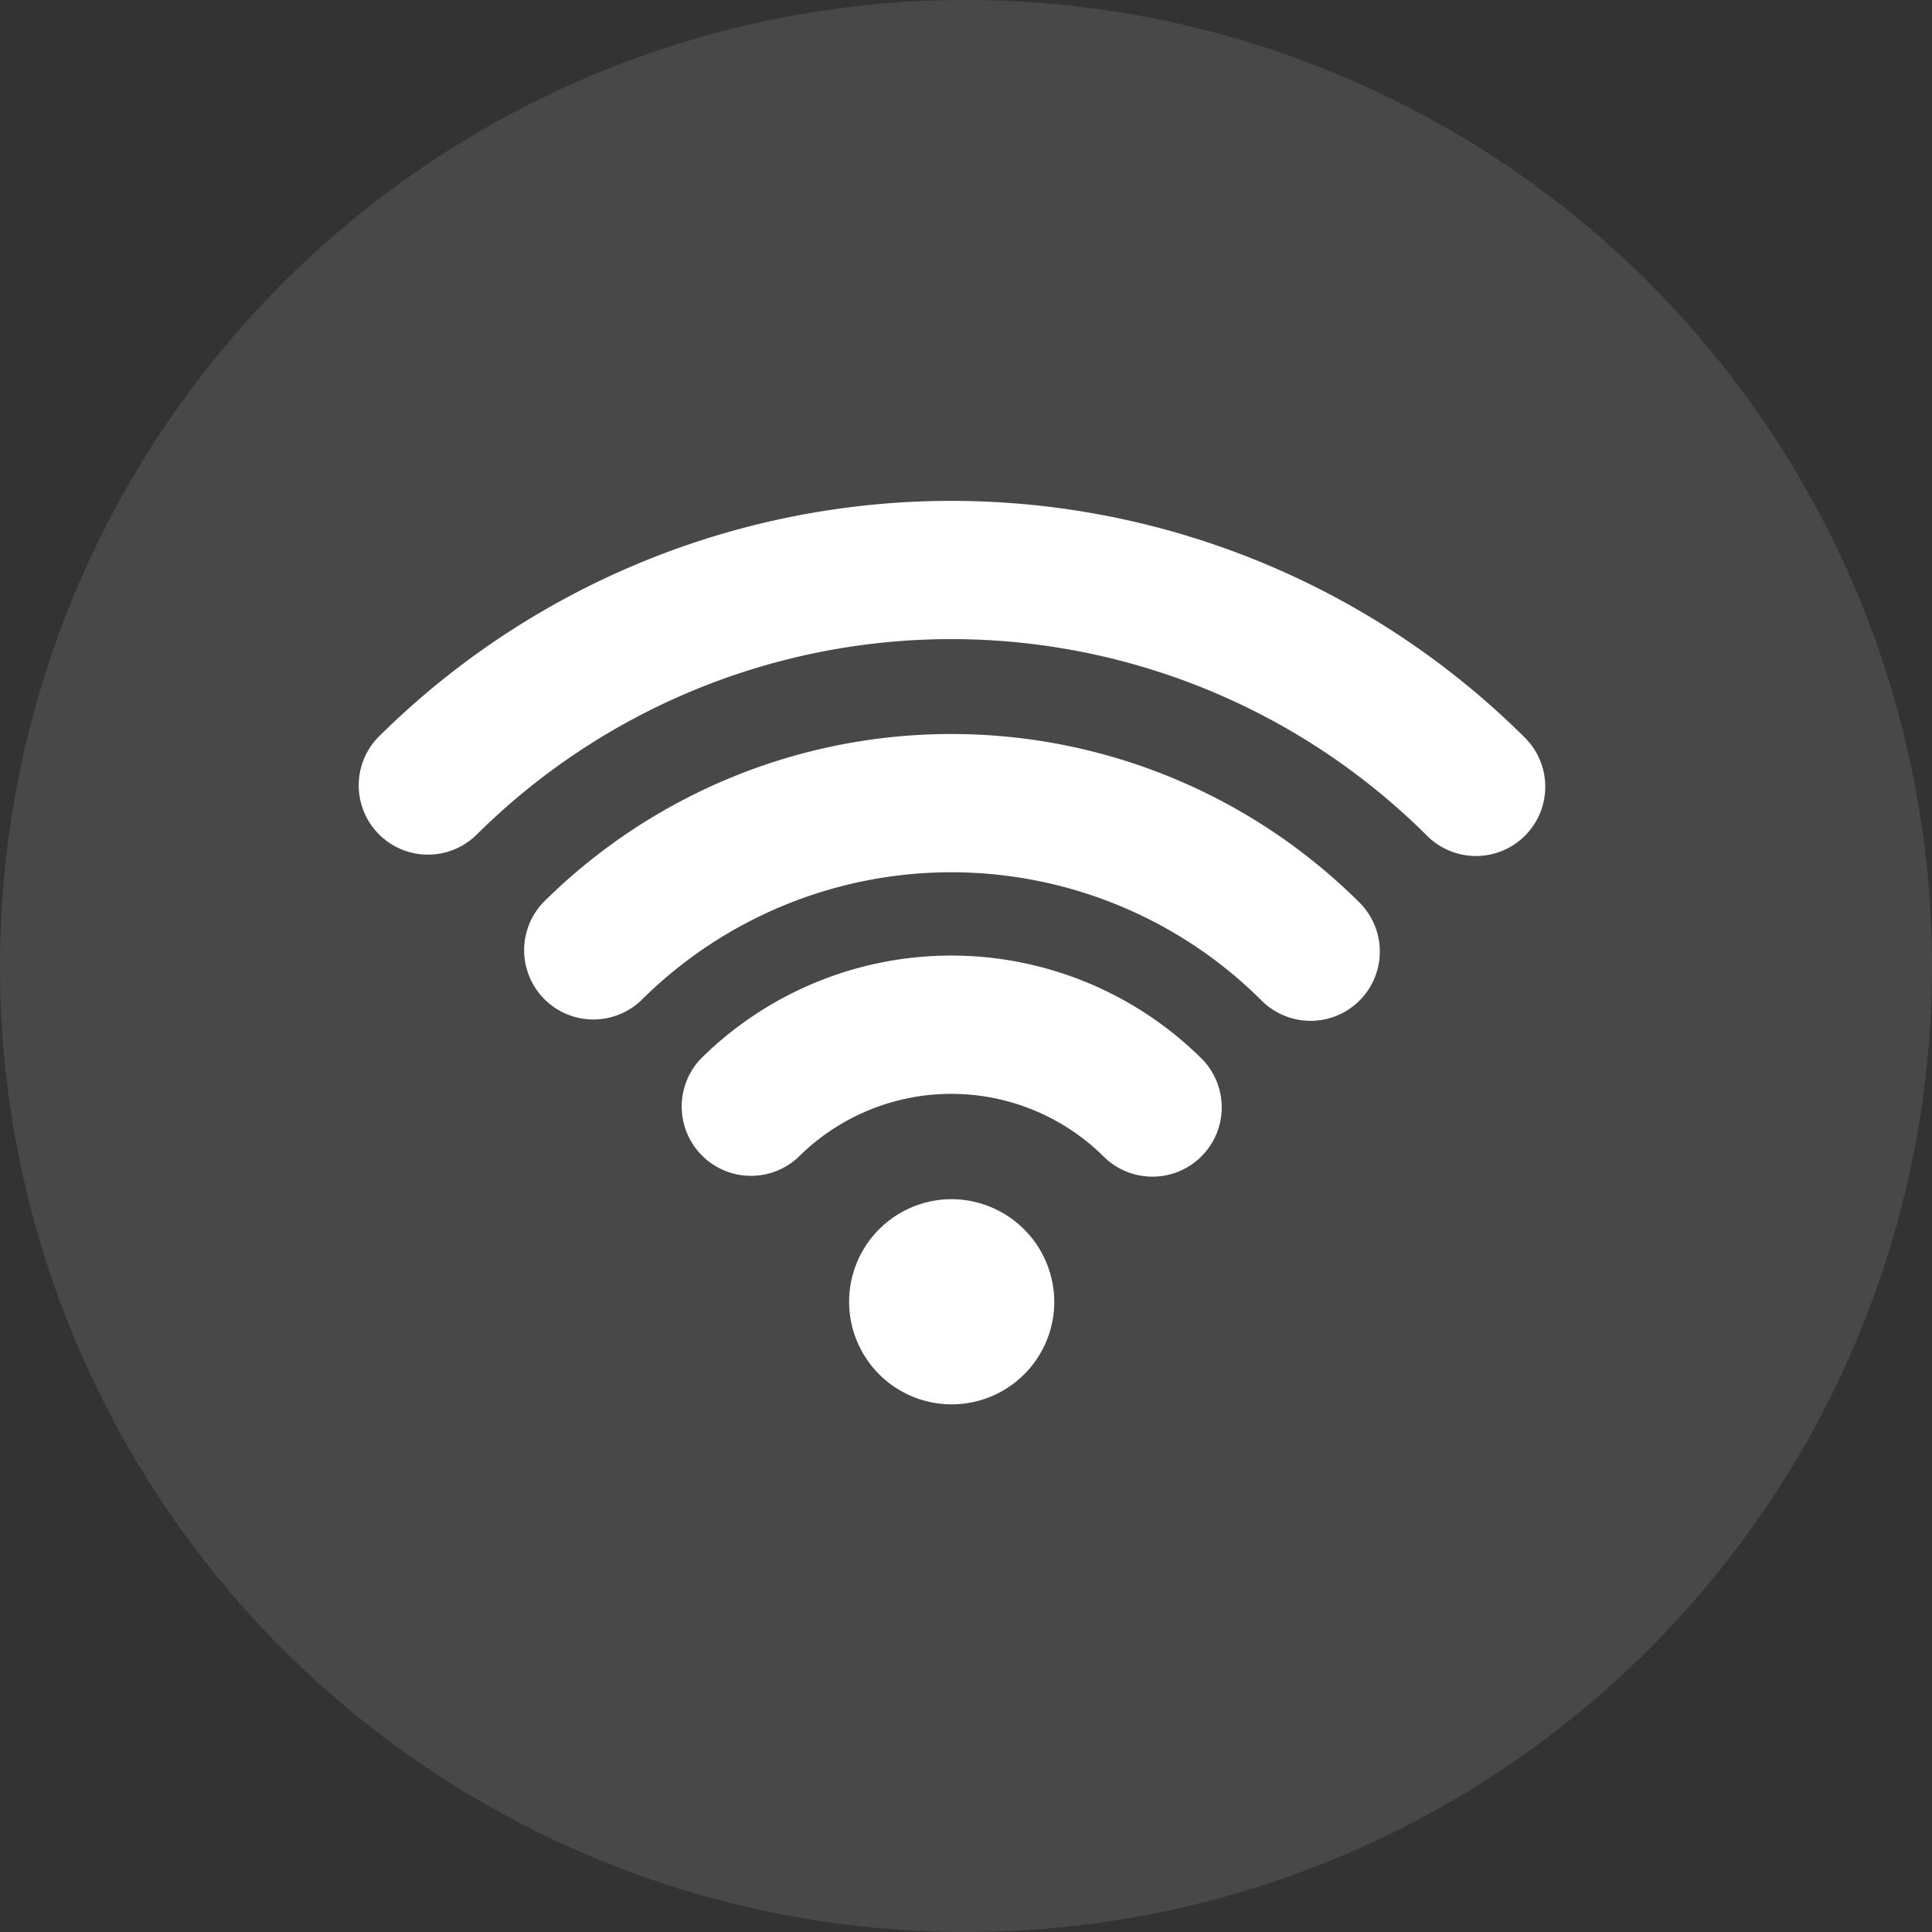
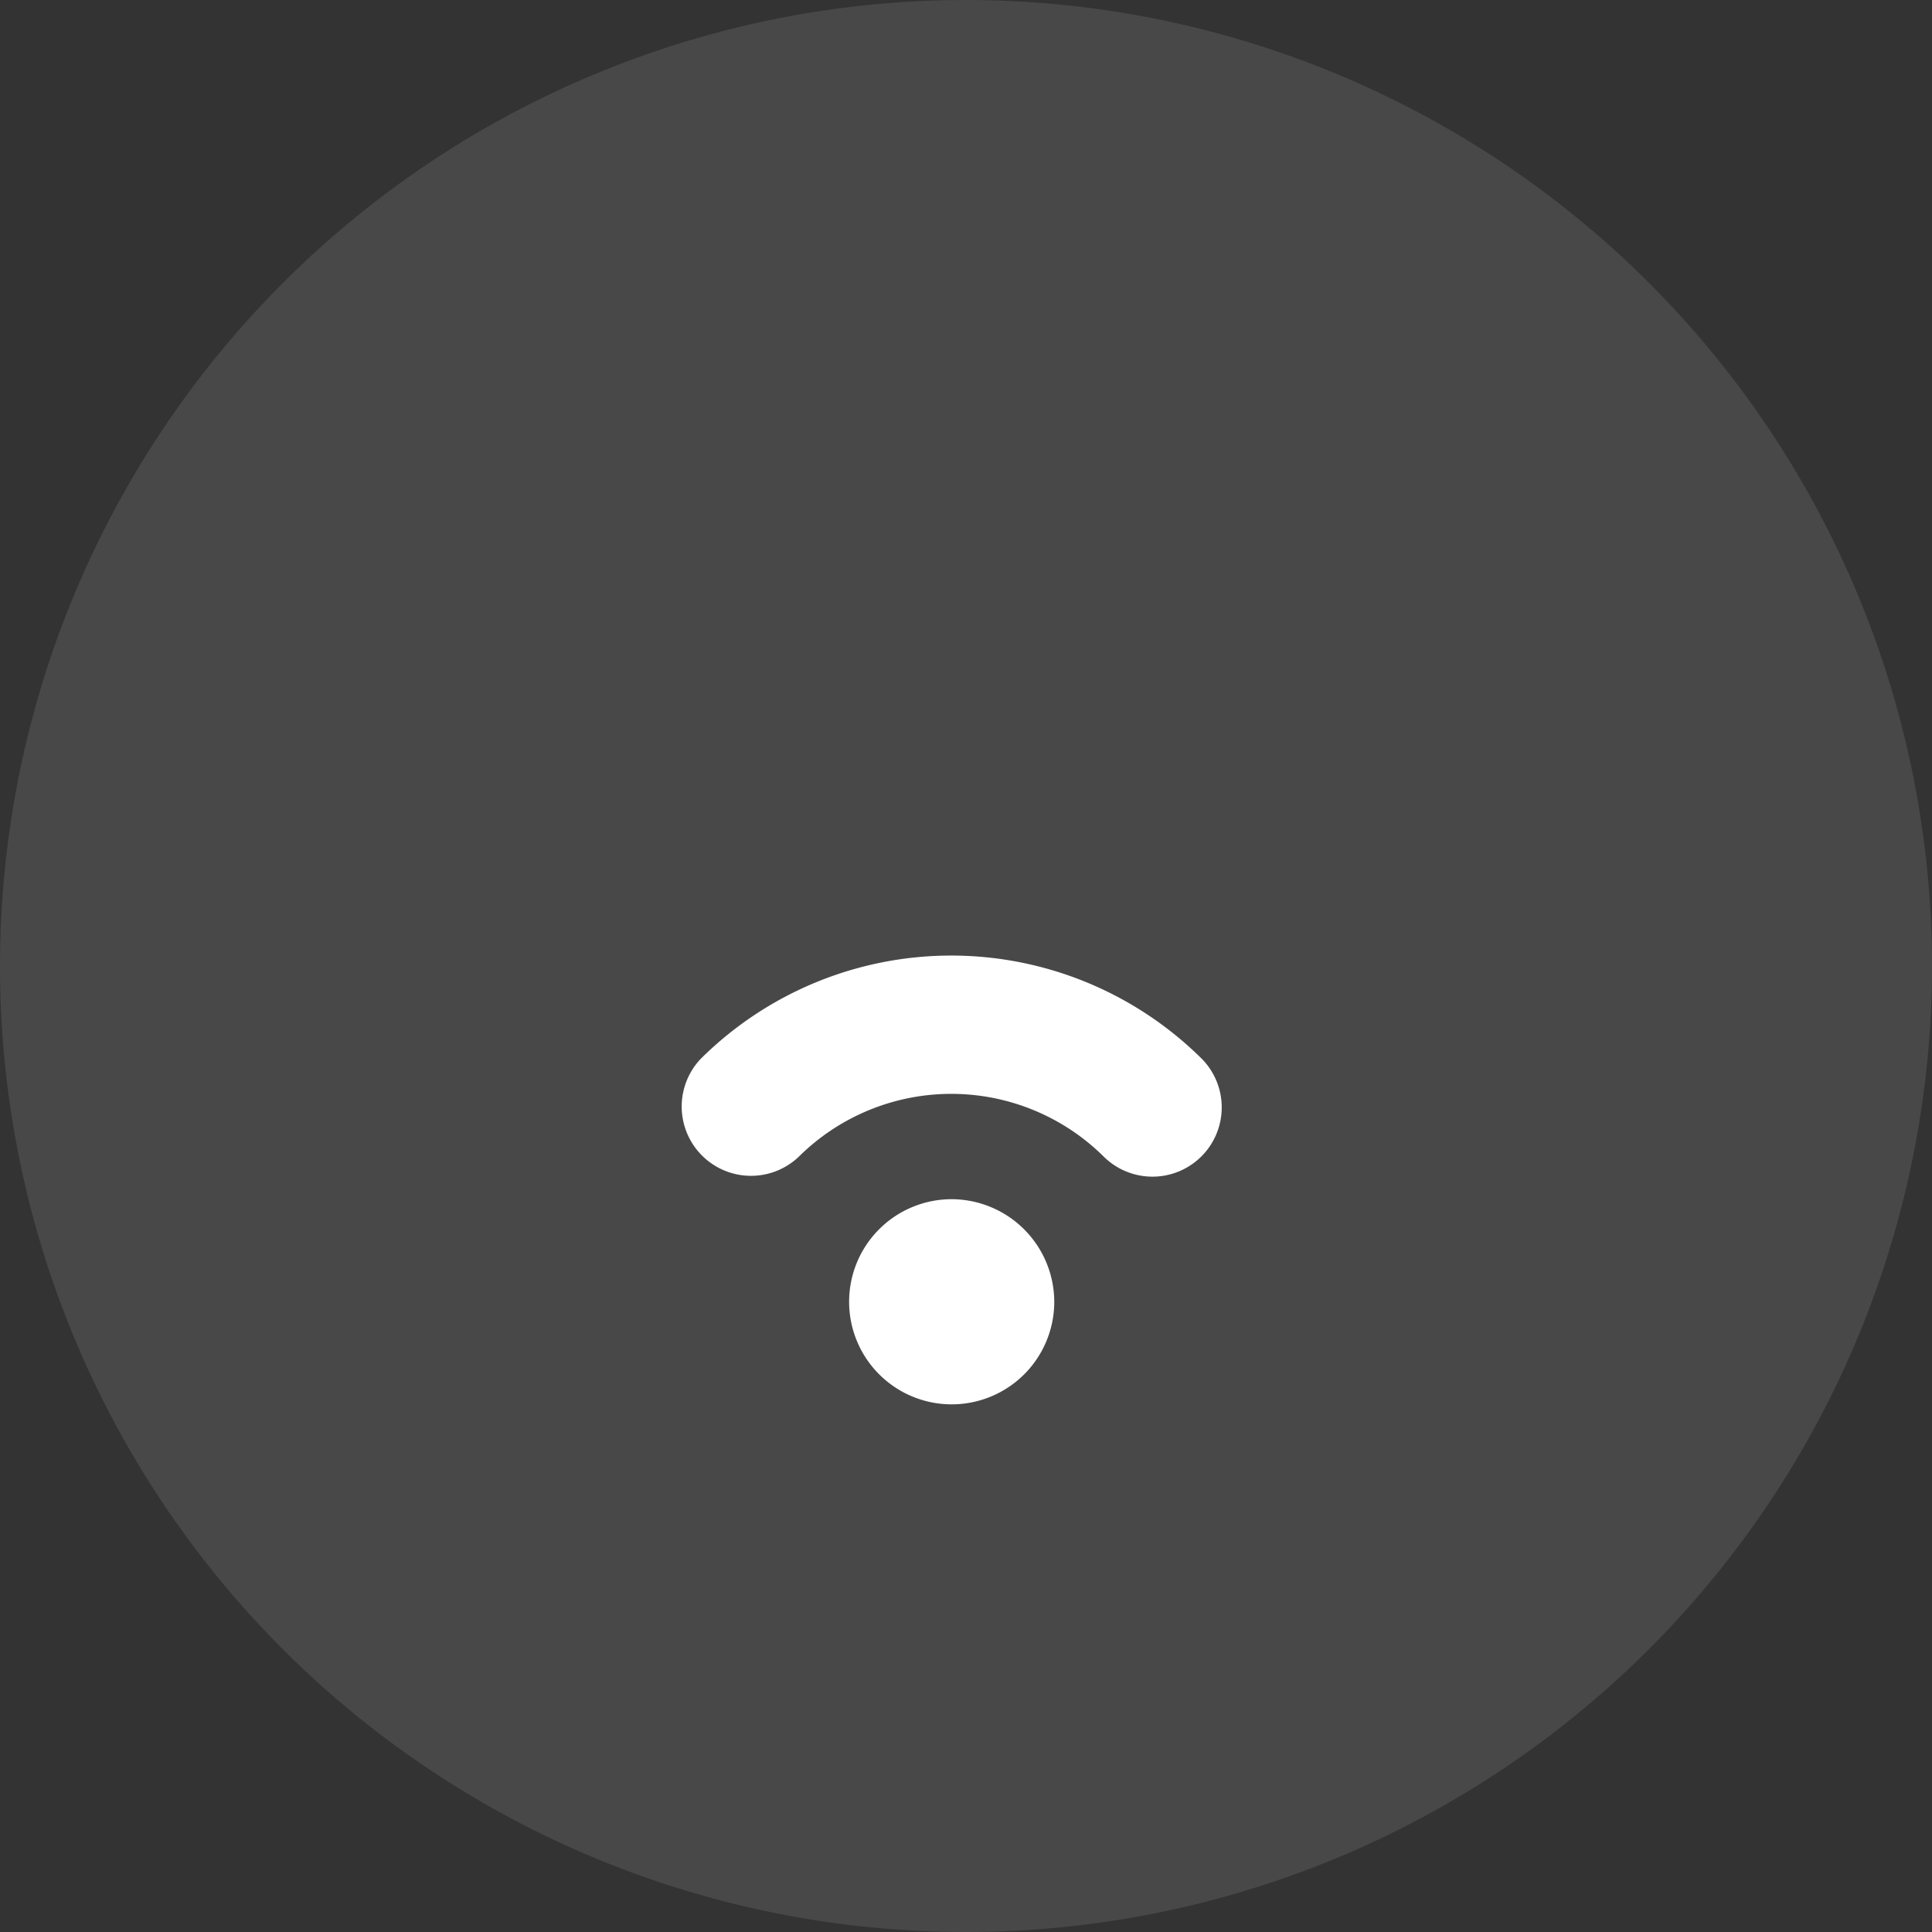
<svg xmlns="http://www.w3.org/2000/svg" width="54" height="54" viewBox="0 0 54 54">
  <rect x="0" y="0" width="54" height="54" fill="#333333" stroke="none" />
  <g id="Telecom_Private_wireless" data-name="Telecom &amp; Private wireless" transform="translate(-330 -6800)">
    <path id="Path_23908" data-name="Path 23908" d="M12660.5,715a27,27,0,1,1,27,27A26.986,26.986,0,0,1,12660.5,715Z" transform="translate(-12330.5 6112)" fill="#fff" opacity="0.104" />
    <g id="Group_20876" data-name="Group 20876" transform="translate(107.68 6589.478)">
      <g id="Group_20878" data-name="Group 20878" transform="translate(246.032 244.04)">
        <g id="Group_20877" data-name="Group 20877">
          <path id="Path_55858" data-name="Path 55858" d="M251.233,247.348a2.867,2.867,0,1,0,2.878,2.867A2.876,2.876,0,0,0,251.233,247.348Z" transform="translate(-248.356 -247.348)" fill="#fff" />
        </g>
      </g>
      <g id="Group_20880" data-name="Group 20880" transform="translate(241.339 237.23)">
        <g id="Group_20879" data-name="Group 20879">
          <path id="Path_55859" data-name="Path 55859" d="M257.458,242.288a9.939,9.939,0,0,0-14.022-.019,1.937,1.937,0,0,0,2.74,2.737,6.051,6.051,0,0,1,8.535.01,1.936,1.936,0,0,0,2.746-2.729Z" transform="translate(-242.868 -239.384)" fill="#fff" />
        </g>
      </g>
      <g id="Group_20882" data-name="Group 20882" transform="translate(232.32 224.522)">
        <g id="Group_20881" data-name="Group 20881">
-           <path id="Path_55860" data-name="Path 55860" d="M264.947,231.146a22.726,22.726,0,0,0-32.059-.016,1.936,1.936,0,0,0,2.741,2.734,18.835,18.835,0,0,1,26.573.013,1.936,1.936,0,0,0,2.745-2.731Z" transform="translate(-232.32 -224.522)" fill="#fff" />
+           <path id="Path_55860" data-name="Path 55860" d="M264.947,231.146Z" transform="translate(-232.32 -224.522)" fill="#fff" />
        </g>
      </g>
      <g id="Group_20884" data-name="Group 20884" transform="translate(236.942 231.037)">
        <g id="Group_20883" data-name="Group 20883">
-           <path id="Path_55861" data-name="Path 55861" d="M261.107,236.857a16.171,16.171,0,0,0-22.811-.016,1.936,1.936,0,0,0,2.74,2.735,12.282,12.282,0,0,1,17.326.012,1.936,1.936,0,1,0,2.745-2.731Z" transform="translate(-237.726 -232.141)" fill="#fff" />
-         </g>
+           </g>
      </g>
    </g>
  </g>
</svg>